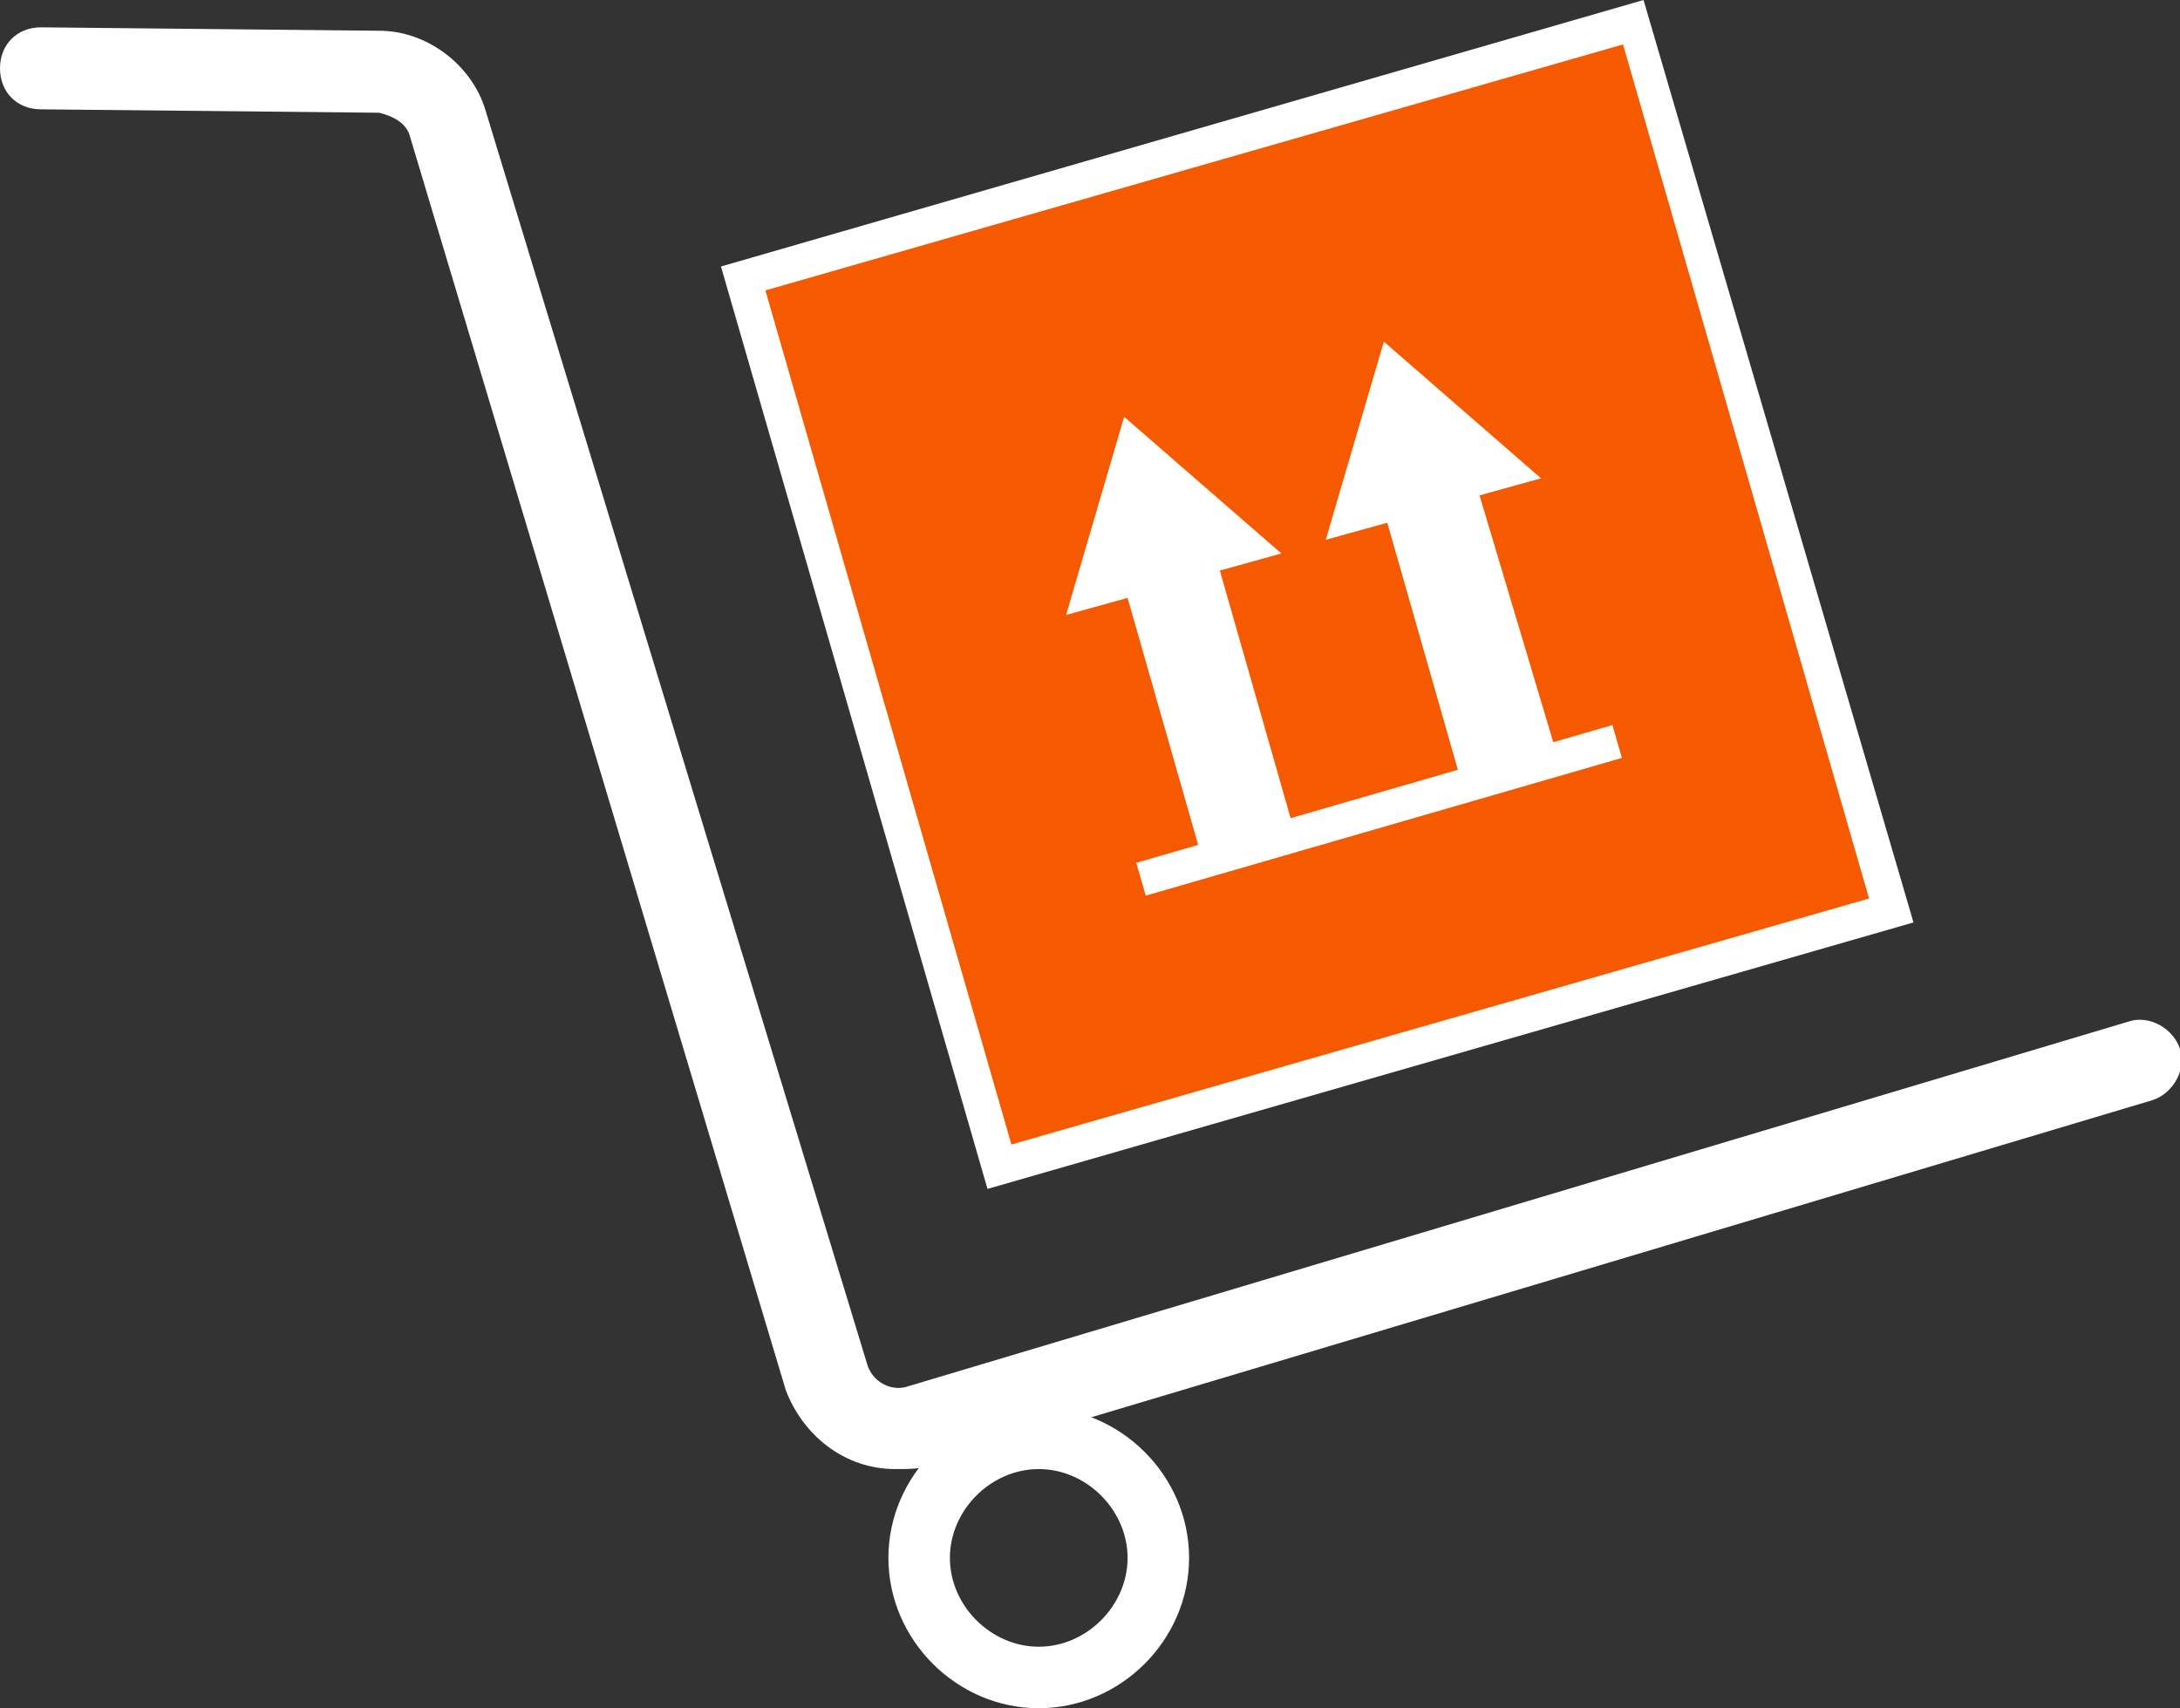
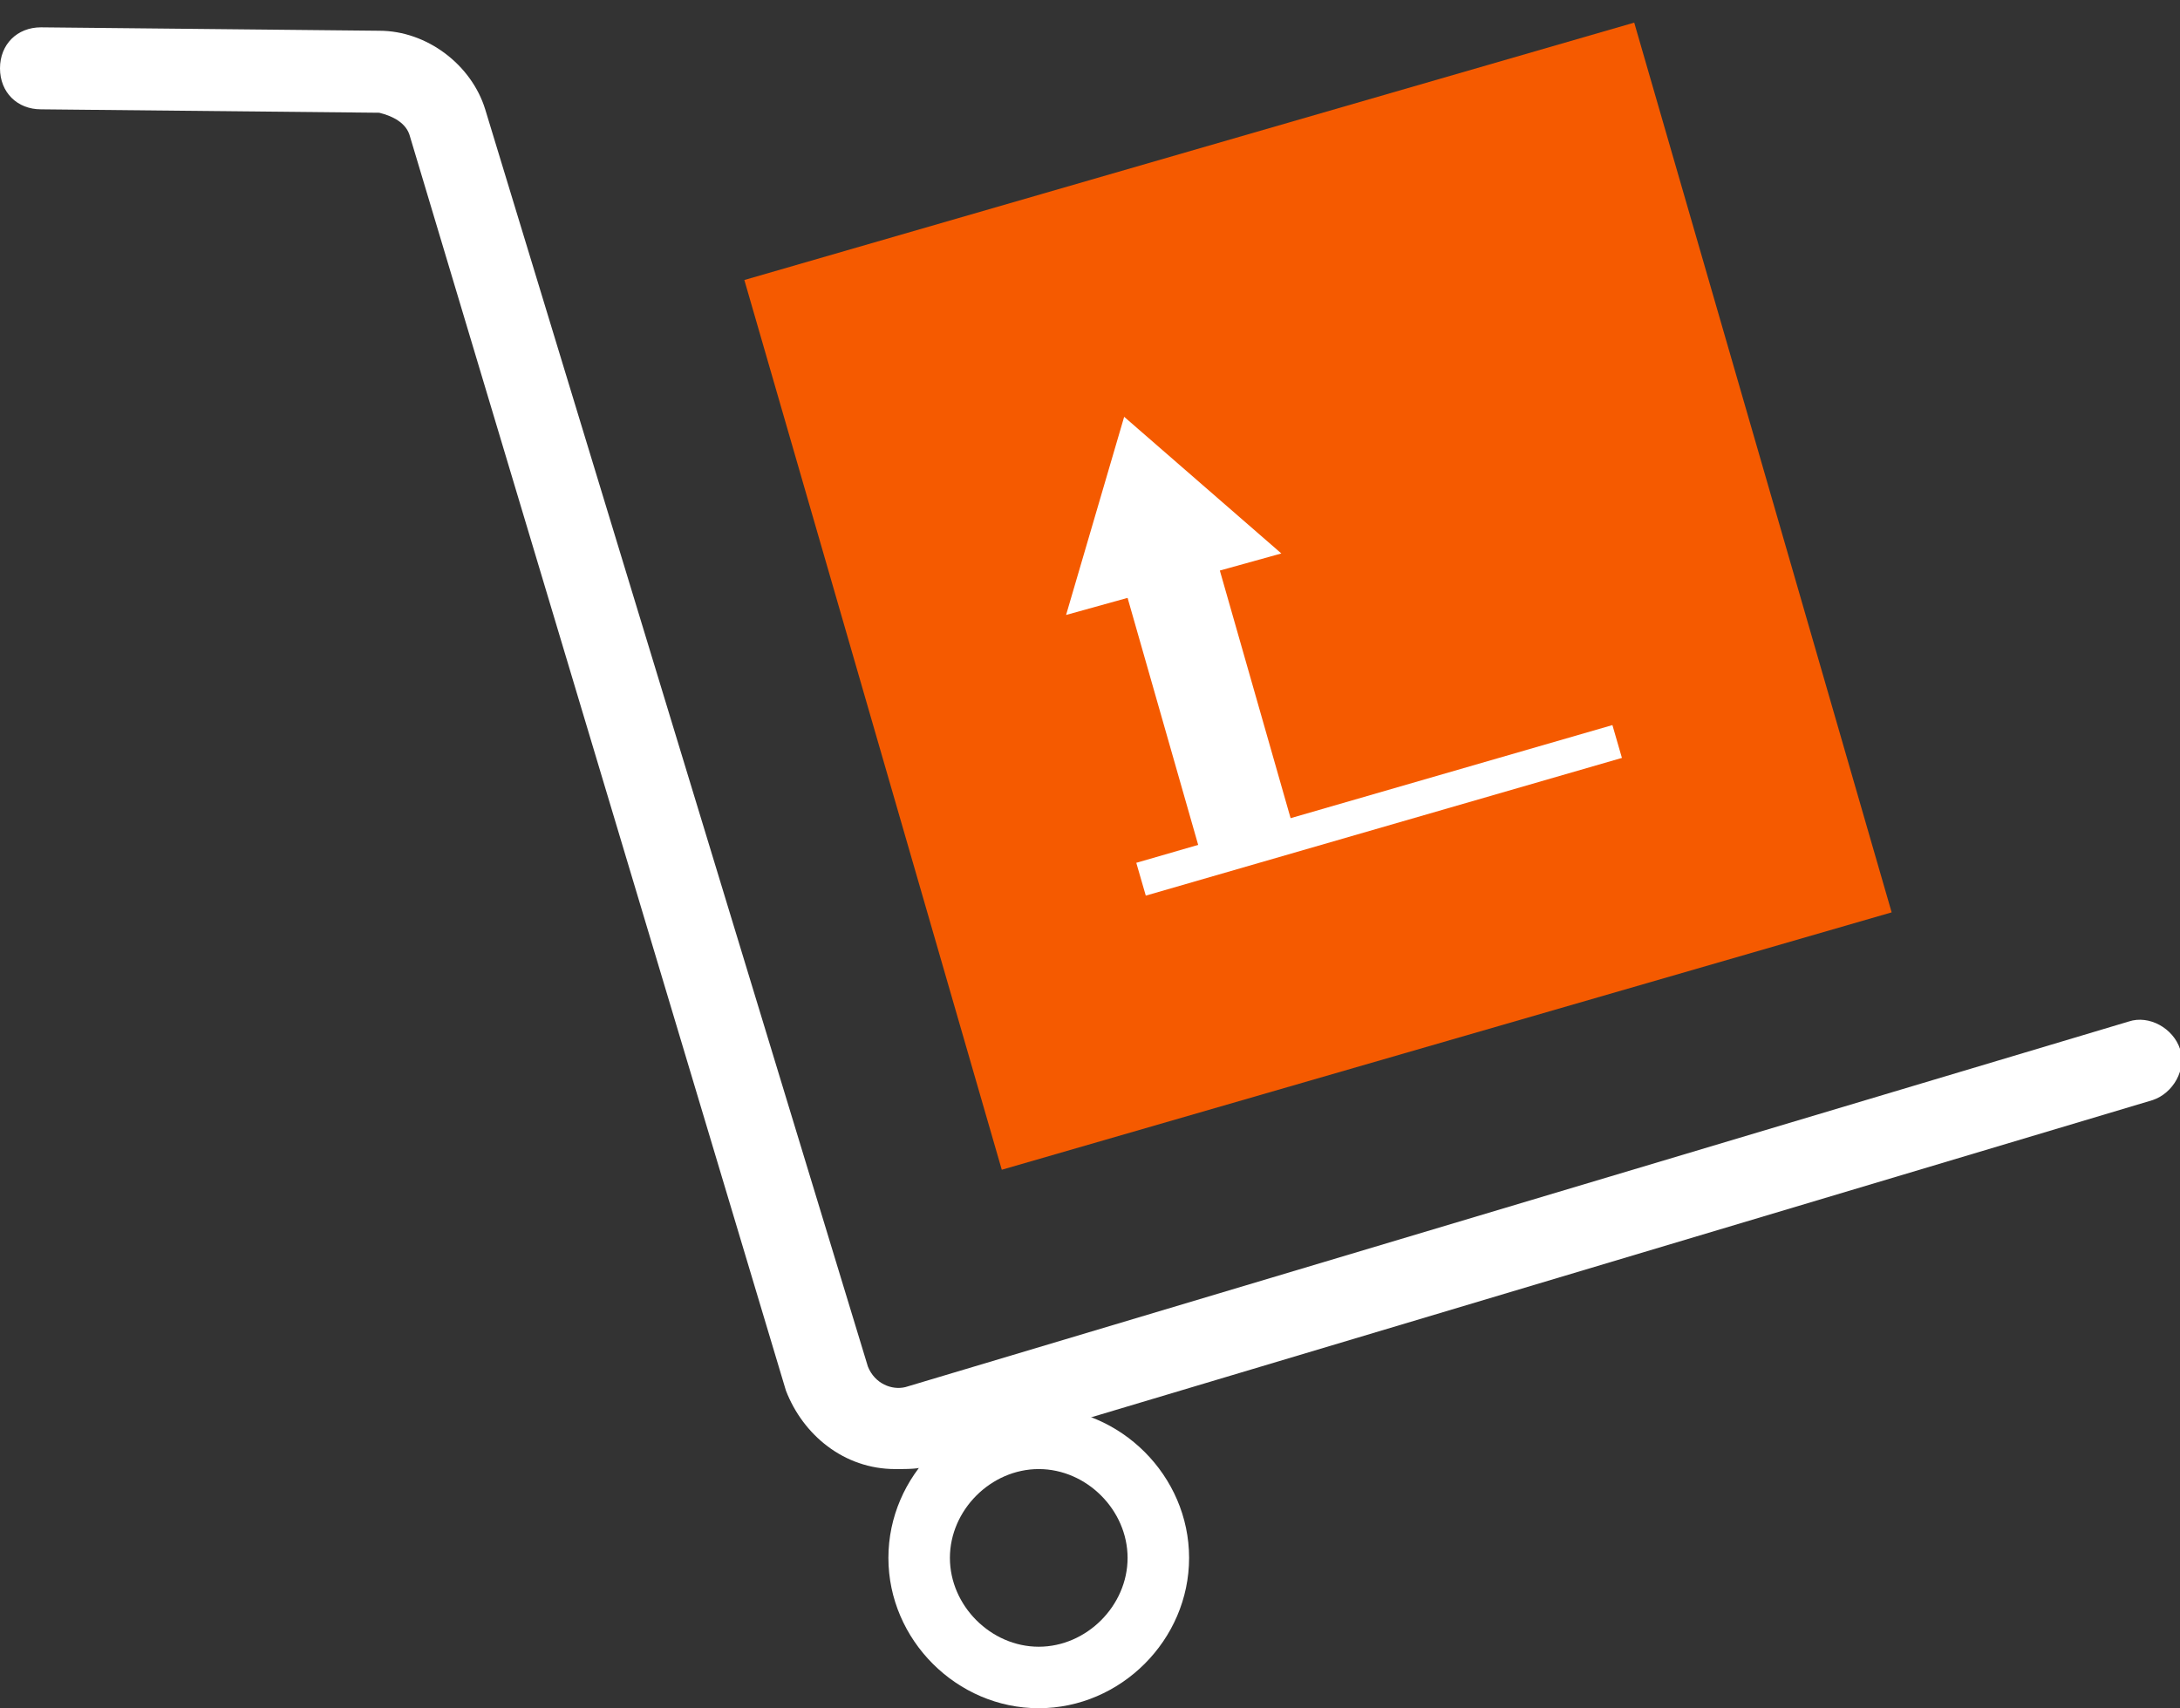
<svg xmlns="http://www.w3.org/2000/svg" version="1.1" id="Calque_1" x="0px" y="0px" viewBox="0 0 63.8 50" style="enable-background:new 0 0 63.8 50;" xml:space="preserve">
  <rect x="0" y="0" width="63.8" height="50" fill="#333333" stroke="none" />
  <style type="text/css">
	.st0{fill:#FFFFFF;}
	.st1{fill:#F55A00;}
	.st2{fill:none;}
</style>
  <path class="st0" d="M26.2,43c-1.5,0-2.7-1-3.2-2.3L12,4c-0.1-0.4-0.5-0.6-0.9-0.7L1.2,3.2C0.5,3.2,0,2.7,0,2c0-0.7,0.5-1.2,1.2-1.2  l0,0l0,0l9.9,0.1c1.4,0,2.7,1,3.1,2.3L25.4,40c0.2,0.5,0.7,0.7,1.1,0.6l35.8-10.7c0.6-0.2,1.3,0.2,1.5,0.8c0.2,0.6-0.2,1.3-0.8,1.5  c0,0,0,0,0,0L27.2,42.9C26.9,43,26.6,43,26.2,43z" />
  <path class="st0" d="M30.4,50C28,50,26,48,26,45.6s2-4.4,4.4-4.4c2.4,0,4.4,2,4.4,4.4S32.8,50,30.4,50C30.4,50,30.4,50,30.4,50z   M30.4,43c-1.4,0-2.6,1.2-2.6,2.6c0,1.4,1.2,2.6,2.6,2.6c1.4,0,2.6-1.2,2.6-2.6c0,0,0,0,0,0C33,44.2,31.8,43,30.4,43  C30.4,43,30.4,43,30.4,43z" />
  <rect x="25" y="3.9" transform="matrix(0.961 -0.278 0.278 0.961 -3.325 11.398)" class="st1" width="27.1" height="27.1" />
-   <path class="st0" d="M28.9,34.8l-7.8-27l27-7.8L56,27L28.9,34.8z M22.4,8.5l7.2,25l25.1-7.2l-7.2-25L22.4,8.5z" />
-   <polygon class="st0" points="40.5,10 38.8,15.8 40.6,15.3 42.8,23 44.2,22.6 45.6,22.2 43.3,14.5 45.1,14 " />
  <polygon class="st0" points="32.9,12.2 31.2,18 33,17.5 35.2,25.2 36.6,24.8 37.9,24.4 35.7,16.7 37.5,16.2 " />
-   <line class="st2" x1="33.4" y1="25.7" x2="47.3" y2="21.7" />
  <rect x="33.1" y="23.2" transform="matrix(0.961 -0.278 0.278 0.961 -5.004 12.161)" class="st0" width="14.5" height="1" />
</svg>